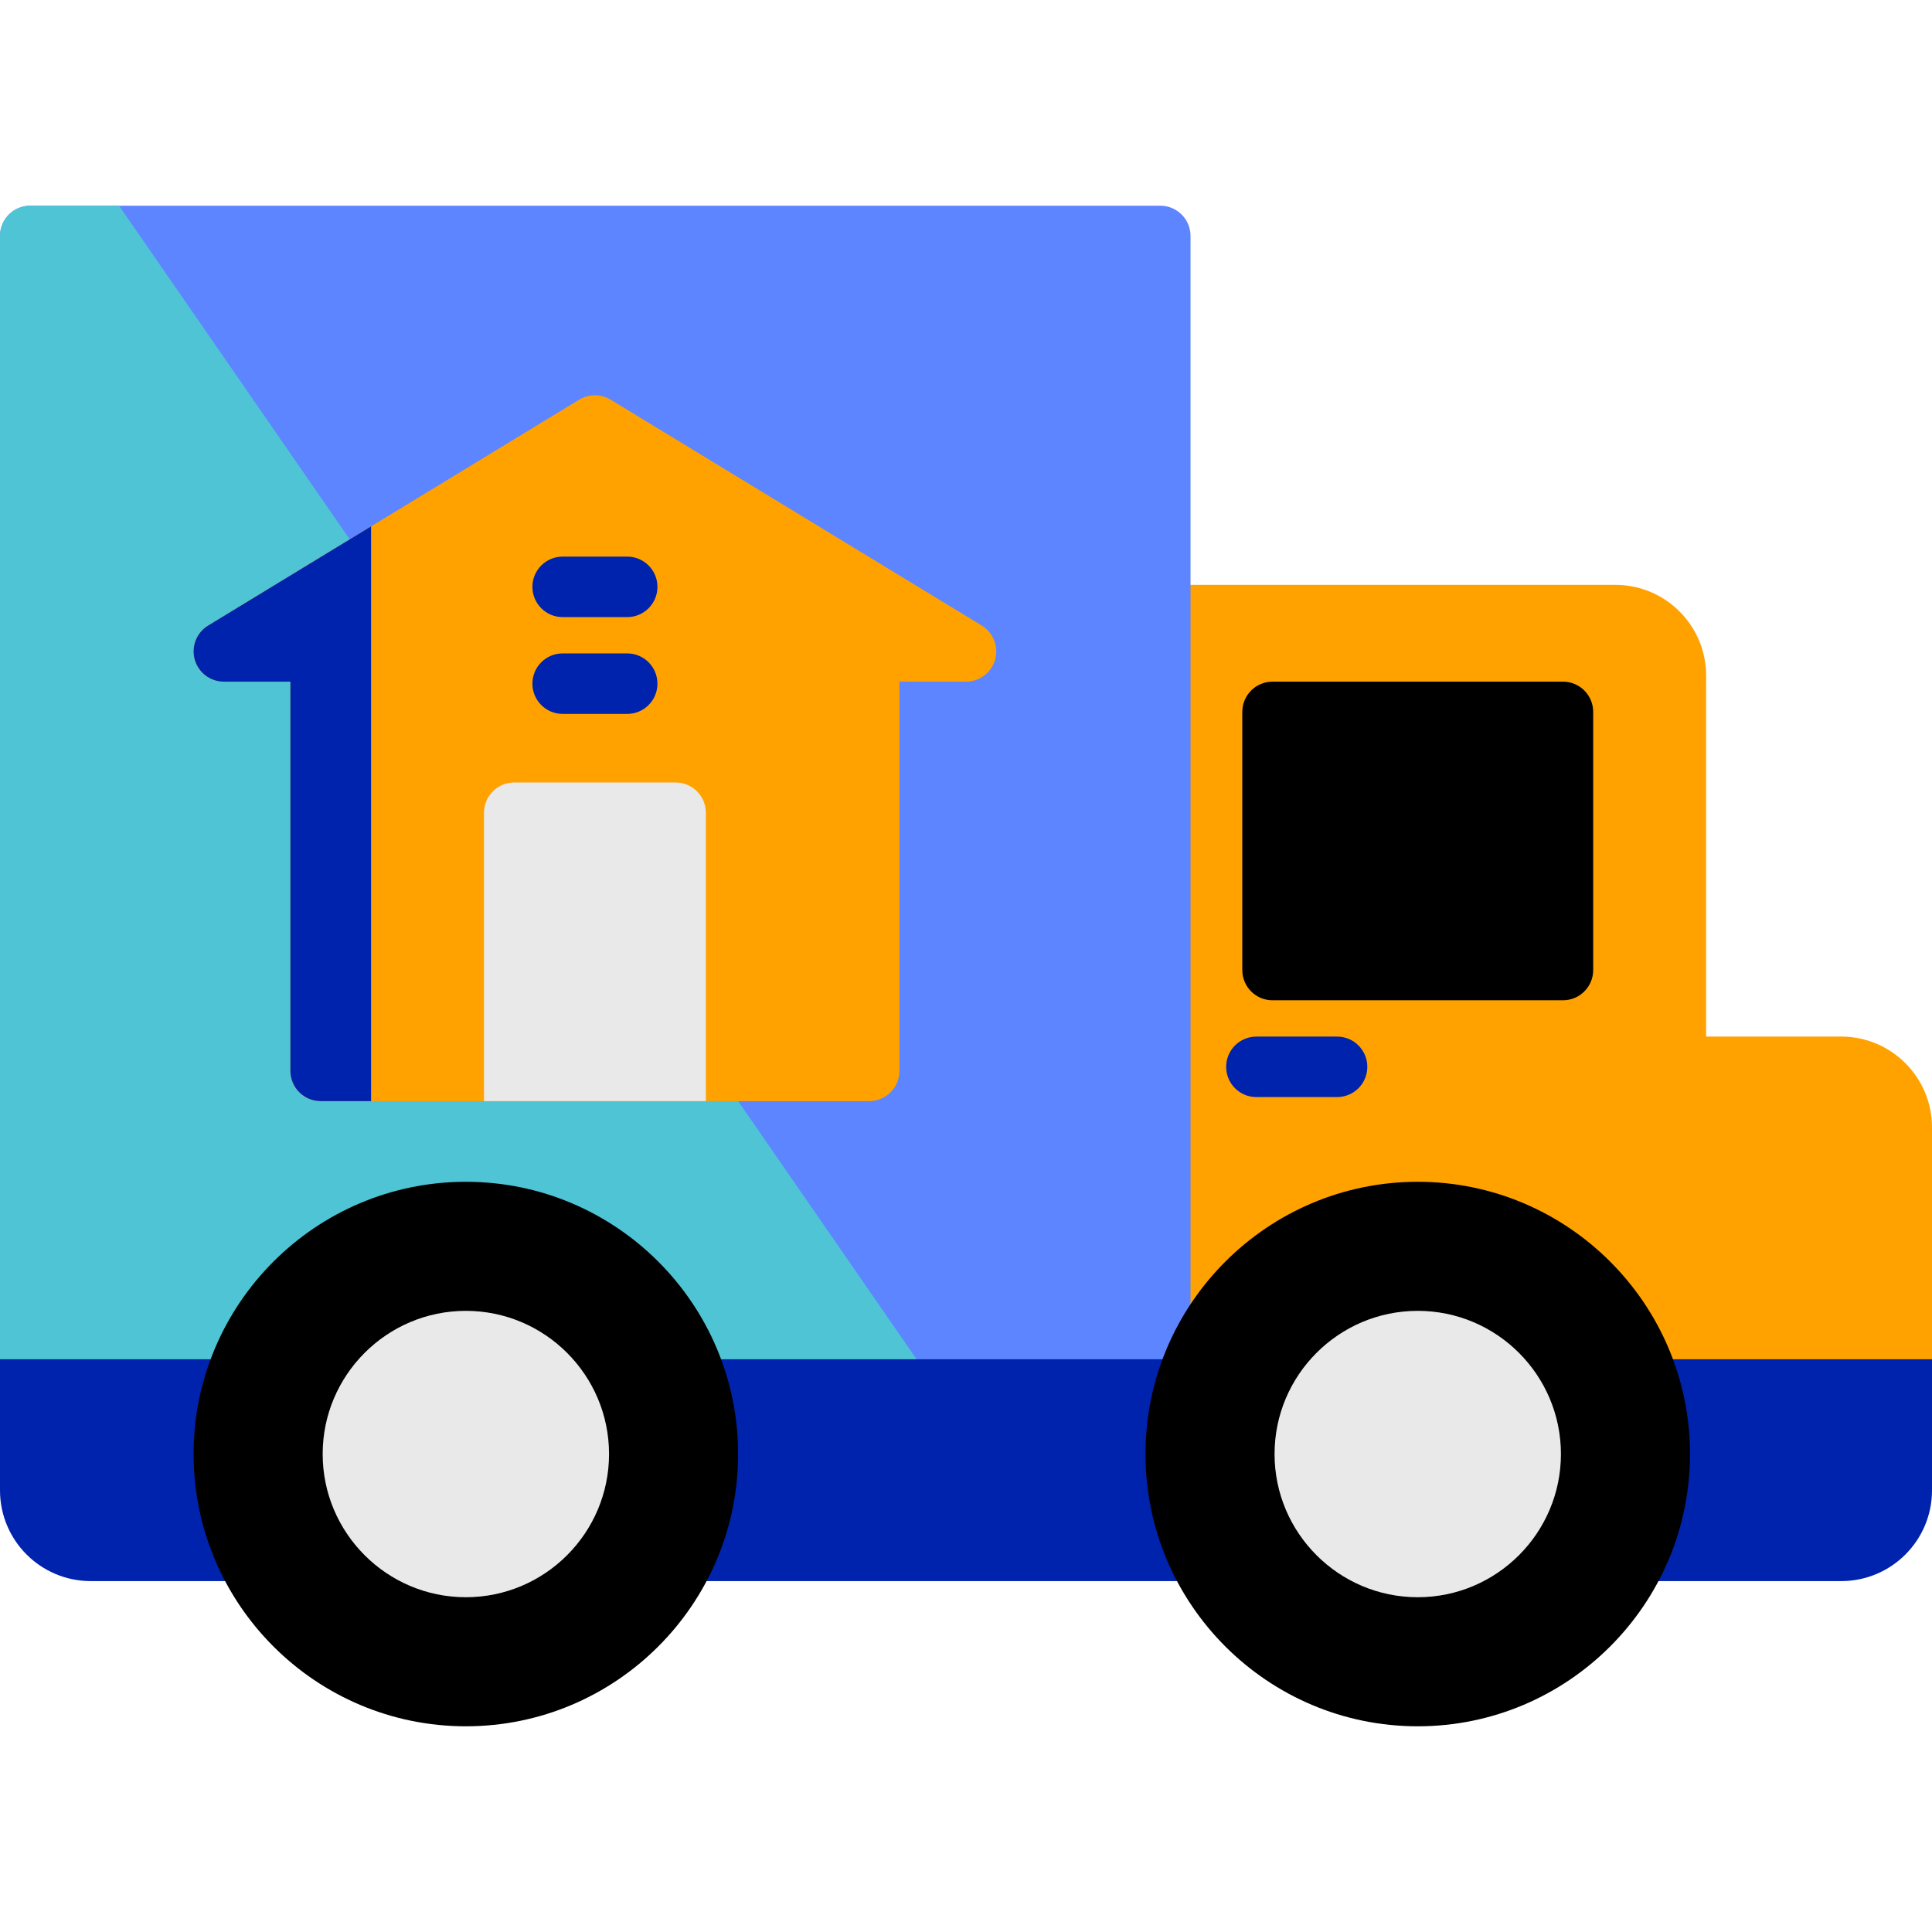
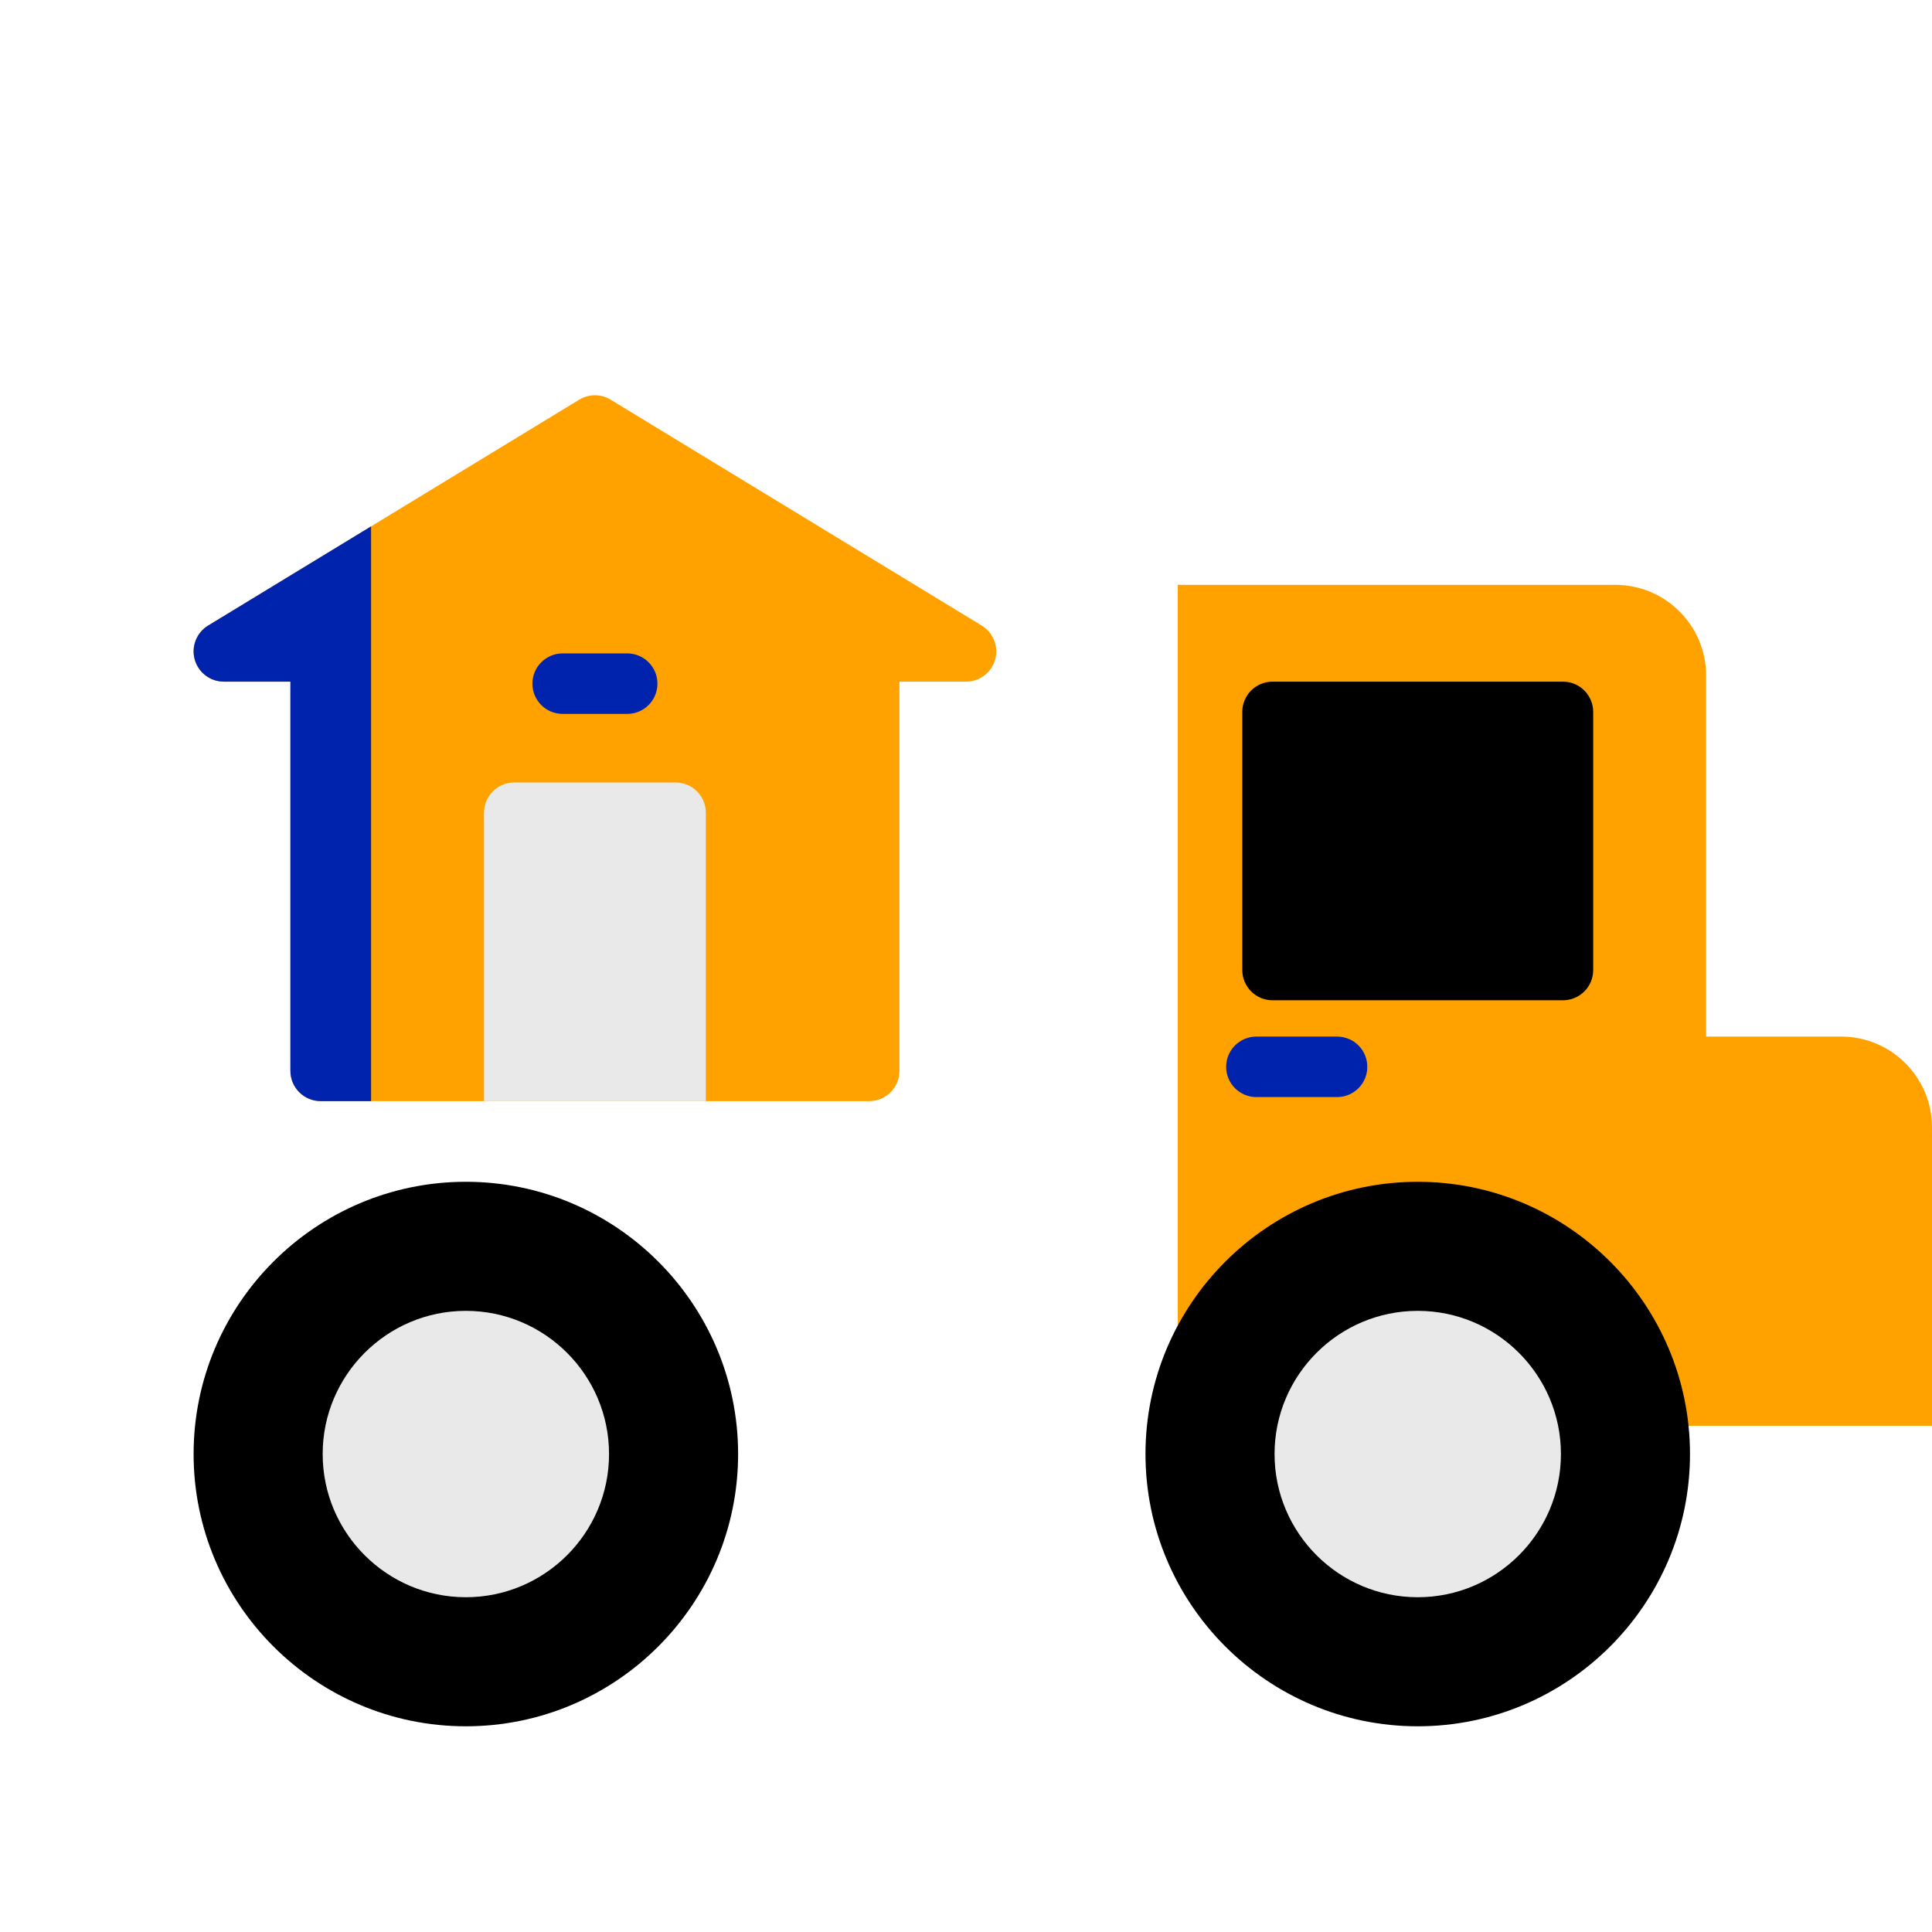
<svg xmlns="http://www.w3.org/2000/svg" height="800px" width="800px" version="1.1" id="Layer_1" viewBox="0 0 512 512" xml:space="preserve" fill="#000000">
  <g id="SVGRepo_bgCarrier" stroke-width="0" />
  <g id="SVGRepo_tracerCarrier" stroke-linecap="round" stroke-linejoin="round" />
  <g id="SVGRepo_iconCarrier">
    <path style="fill:#ffa200;" d="M512,298.756c0-13.261-10.789-24.05-24.05-24.05h-35.808V179.04c0-13.261-10.789-24.05-24.05-24.05 H312.117v222.864H512V298.756z" />
-     <path style="fill:#5c85ff;" d="M315.502,62.53c0-4.428-3.588-8.017-8.017-8.017H8.017C3.588,54.514,0,58.102,0,62.53v307.841 h315.502V62.53z" />
-     <path style="fill:#4FC4D4;" d="M31.553,54.514H8.017C3.588,54.514,0,58.102,0,62.53v306.772h249.195L31.553,54.514z" />
    <path style="fill:#000000;" d="M414.196,180.643h-76.96c-4.428,0-8.017,3.588-8.017,8.017v68.409c0,4.428,3.588,8.017,8.017,8.017 h76.96c4.428,0,8.017-3.588,8.017-8.017V188.66C422.213,184.231,418.625,180.643,414.196,180.643z" />
    <g>
      <path style="fill:#0023ad;" d="M354.338,290.739H332.96c-4.428,0-8.017-3.588-8.017-8.017s3.588-8.017,8.017-8.017h21.378 c4.428,0,8.017,3.588,8.017,8.017S358.767,290.739,354.338,290.739z" />
-       <path style="fill:#0023ad;" d="M512,360.217H0v34.739c0,13.282,10.768,24.05,24.05,24.05h463.9c13.282,0,24.05-10.768,24.05-24.05 V360.217z" />
    </g>
    <path style="fill:#000000;" d="M123.457,313.186c-39.784,0-72.15,32.366-72.15,72.15s32.366,72.15,72.15,72.15 s72.15-32.366,72.15-72.15S163.241,313.186,123.457,313.186z" />
    <path style="fill:#E9E9E9;" d="M123.457,347.39c-20.924,0-37.946,17.022-37.946,37.946s17.022,37.946,37.946,37.946 s37.946-17.022,37.946-37.946S144.381,347.39,123.457,347.39z" />
    <path style="fill:#000000;" d="M375.716,313.186c-39.784,0-72.15,32.366-72.15,72.15s32.366,72.15,72.15,72.15 s72.15-32.366,72.15-72.15S415.5,313.186,375.716,313.186z" />
    <path style="fill:#E9E9E9;" d="M375.716,347.39c-20.924,0-37.946,17.022-37.946,37.946s17.022,37.946,37.946,37.946 c20.924,0,37.946-17.022,37.946-37.946S396.64,347.39,375.716,347.39z" />
    <path style="fill:#ffa200;" d="M260.168,165.779l-98.338-59.858c-2.56-1.56-5.776-1.56-8.336,0l-98.338,59.858 c-3.07,1.868-4.52,5.552-3.551,9.013c0.972,3.46,4.126,5.851,7.72,5.851H76.96v103.148c0,4.428,3.588,8.017,8.017,8.017h145.37 c4.428,0,8.017-3.588,8.017-8.017V180.643H256c3.594,0,6.748-2.391,7.72-5.852C264.689,171.331,263.237,167.647,260.168,165.779z" />
    <path style="fill:#0023ad;" d="M55.156,165.779c-3.07,1.868-4.52,5.552-3.551,9.013c0.971,3.46,4.125,5.851,7.718,5.851H76.96 v103.148c0,4.428,3.588,8.017,8.017,8.017h13.361V139.494L55.156,165.779z" />
    <path style="fill:#E9E9E9;" d="M179.04,207.365h-42.756c-4.427,0-8.017,3.589-8.017,8.017v76.426h58.789v-76.426 C187.056,210.955,183.467,207.365,179.04,207.365z" />
    <g>
      <path style="fill:#0023ad;" d="M166.213,189.194h-17.102c-4.428,0-8.017-3.588-8.017-8.017s3.588-8.017,8.017-8.017h17.102 c4.428,0,8.017,3.588,8.017,8.017S170.641,189.194,166.213,189.194z" />
-       <path style="fill:#0023ad;" d="M166.213,163.541h-17.102c-4.428,0-8.017-3.588-8.017-8.017c0-4.428,3.588-8.017,8.017-8.017h17.102 c4.428,0,8.017,3.588,8.017,8.017C174.23,159.952,170.641,163.541,166.213,163.541z" />
    </g>
  </g>
</svg>